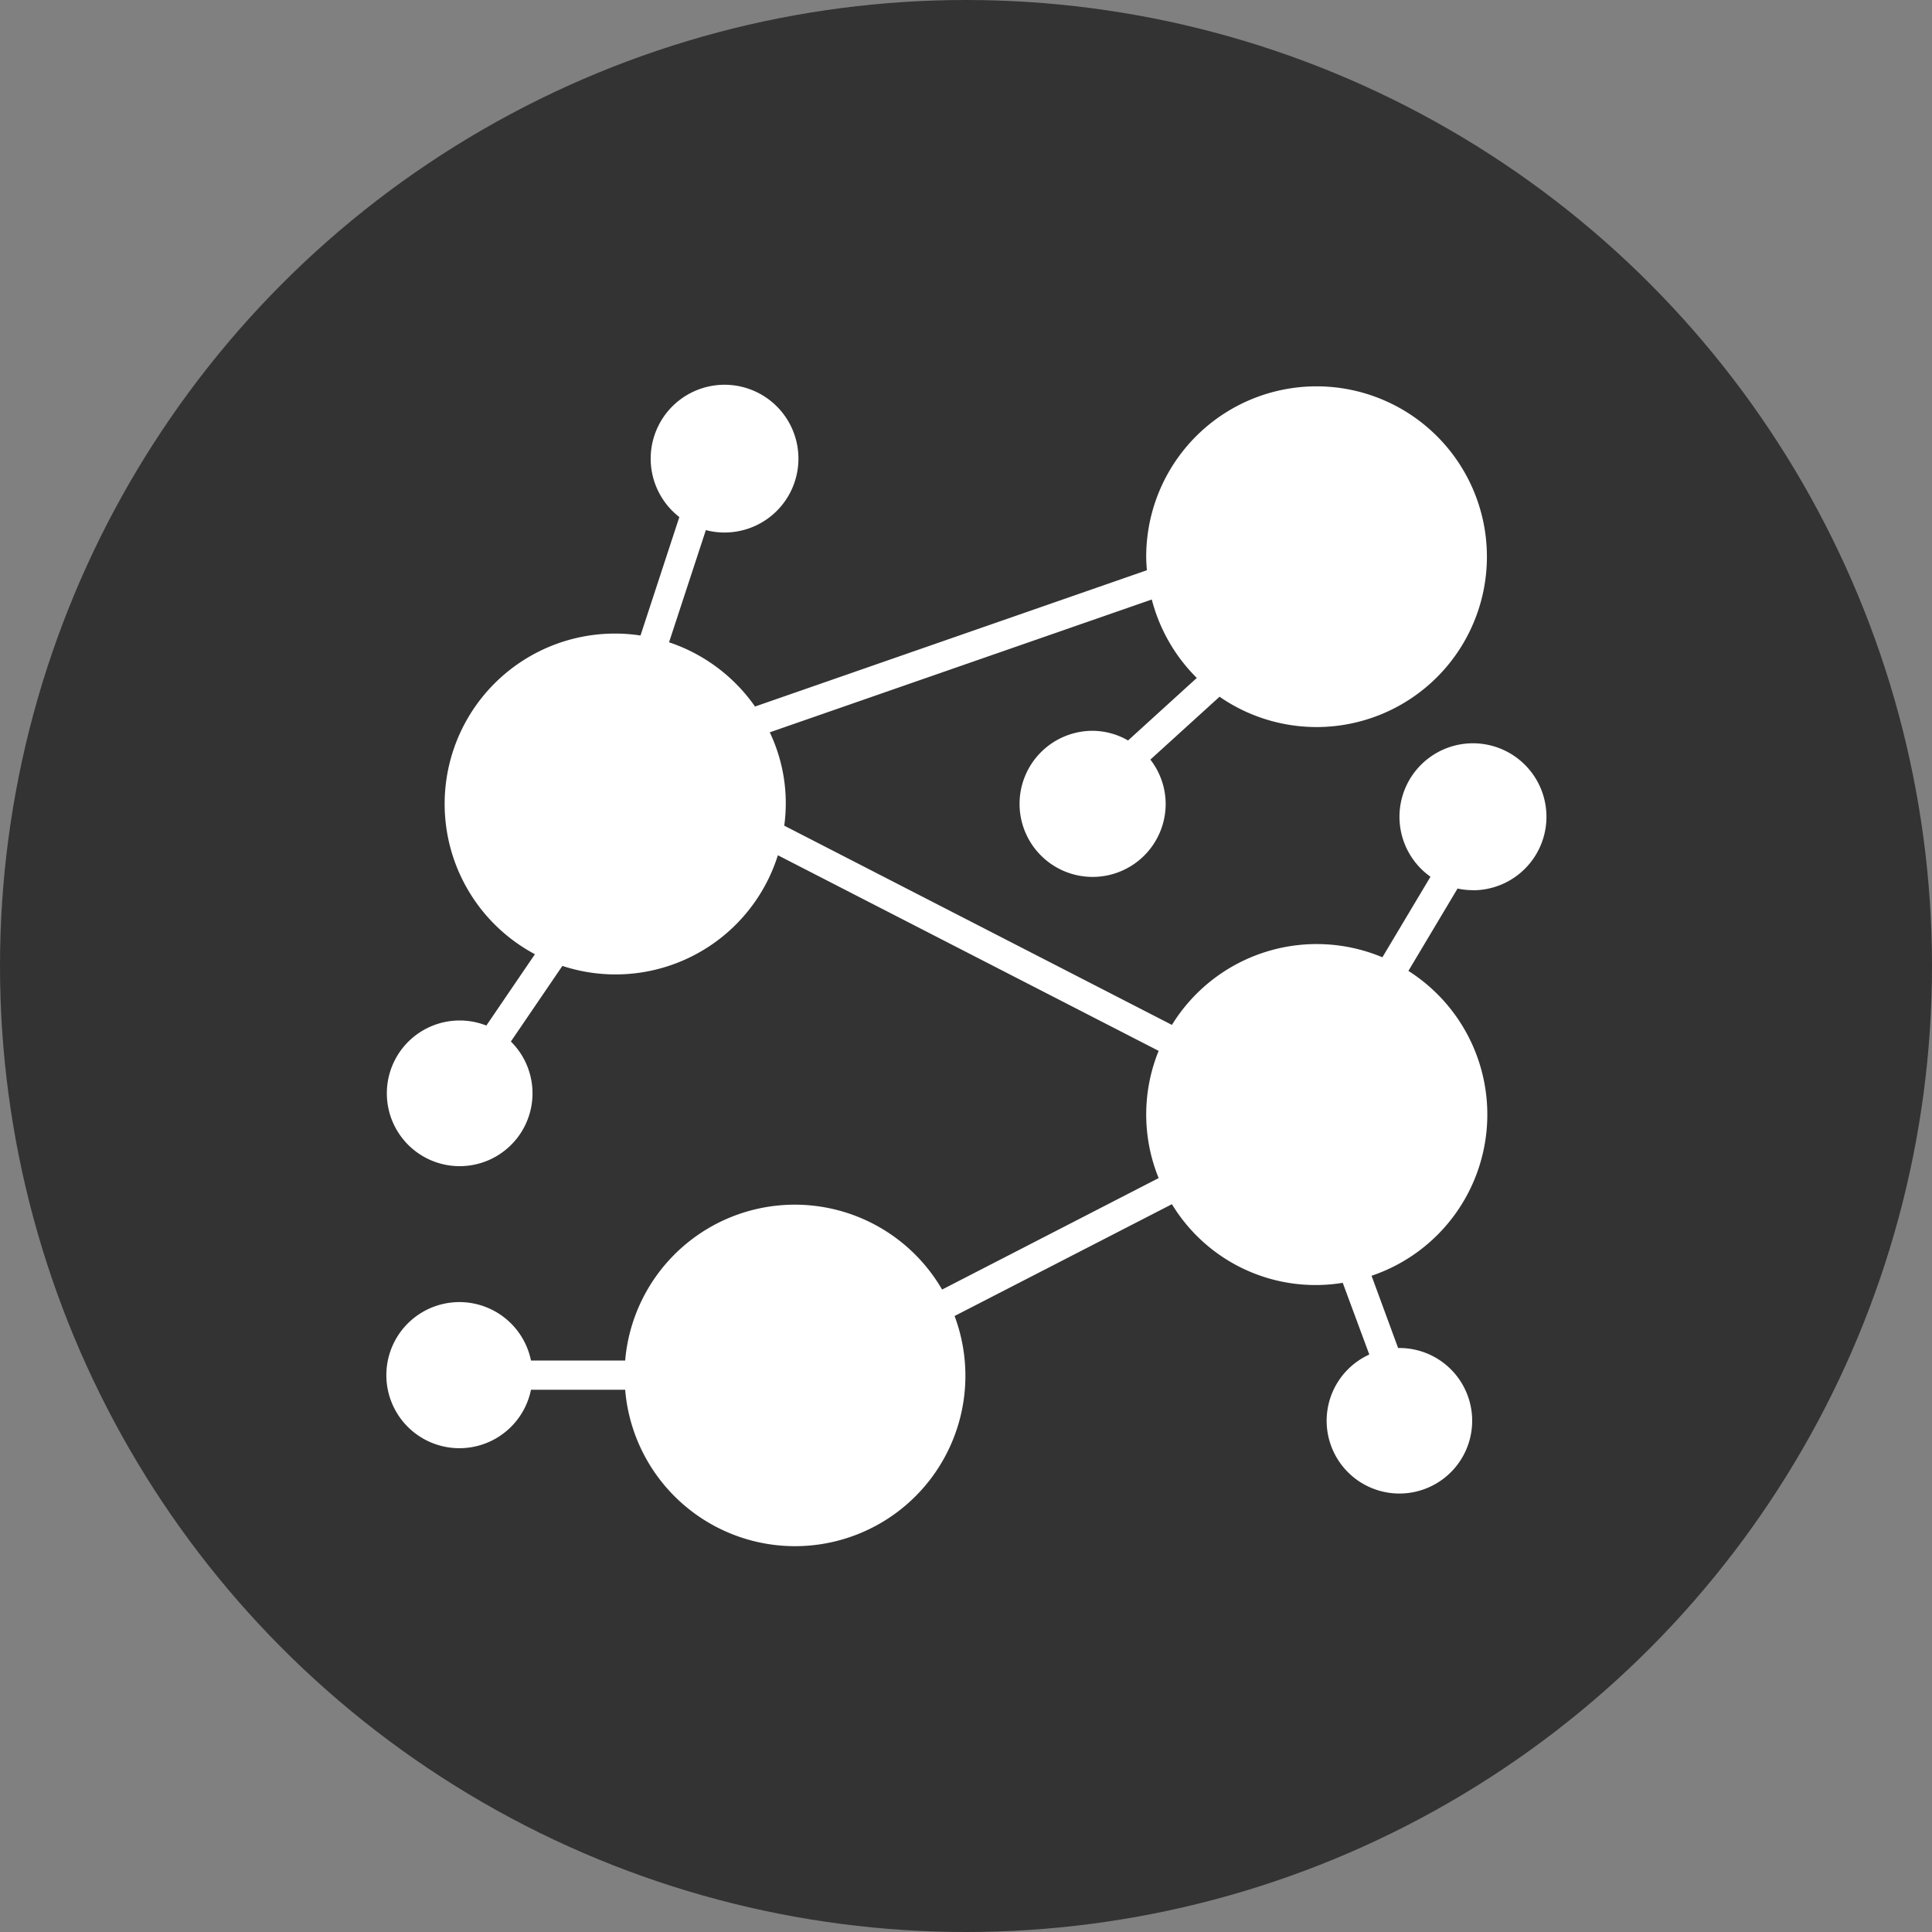
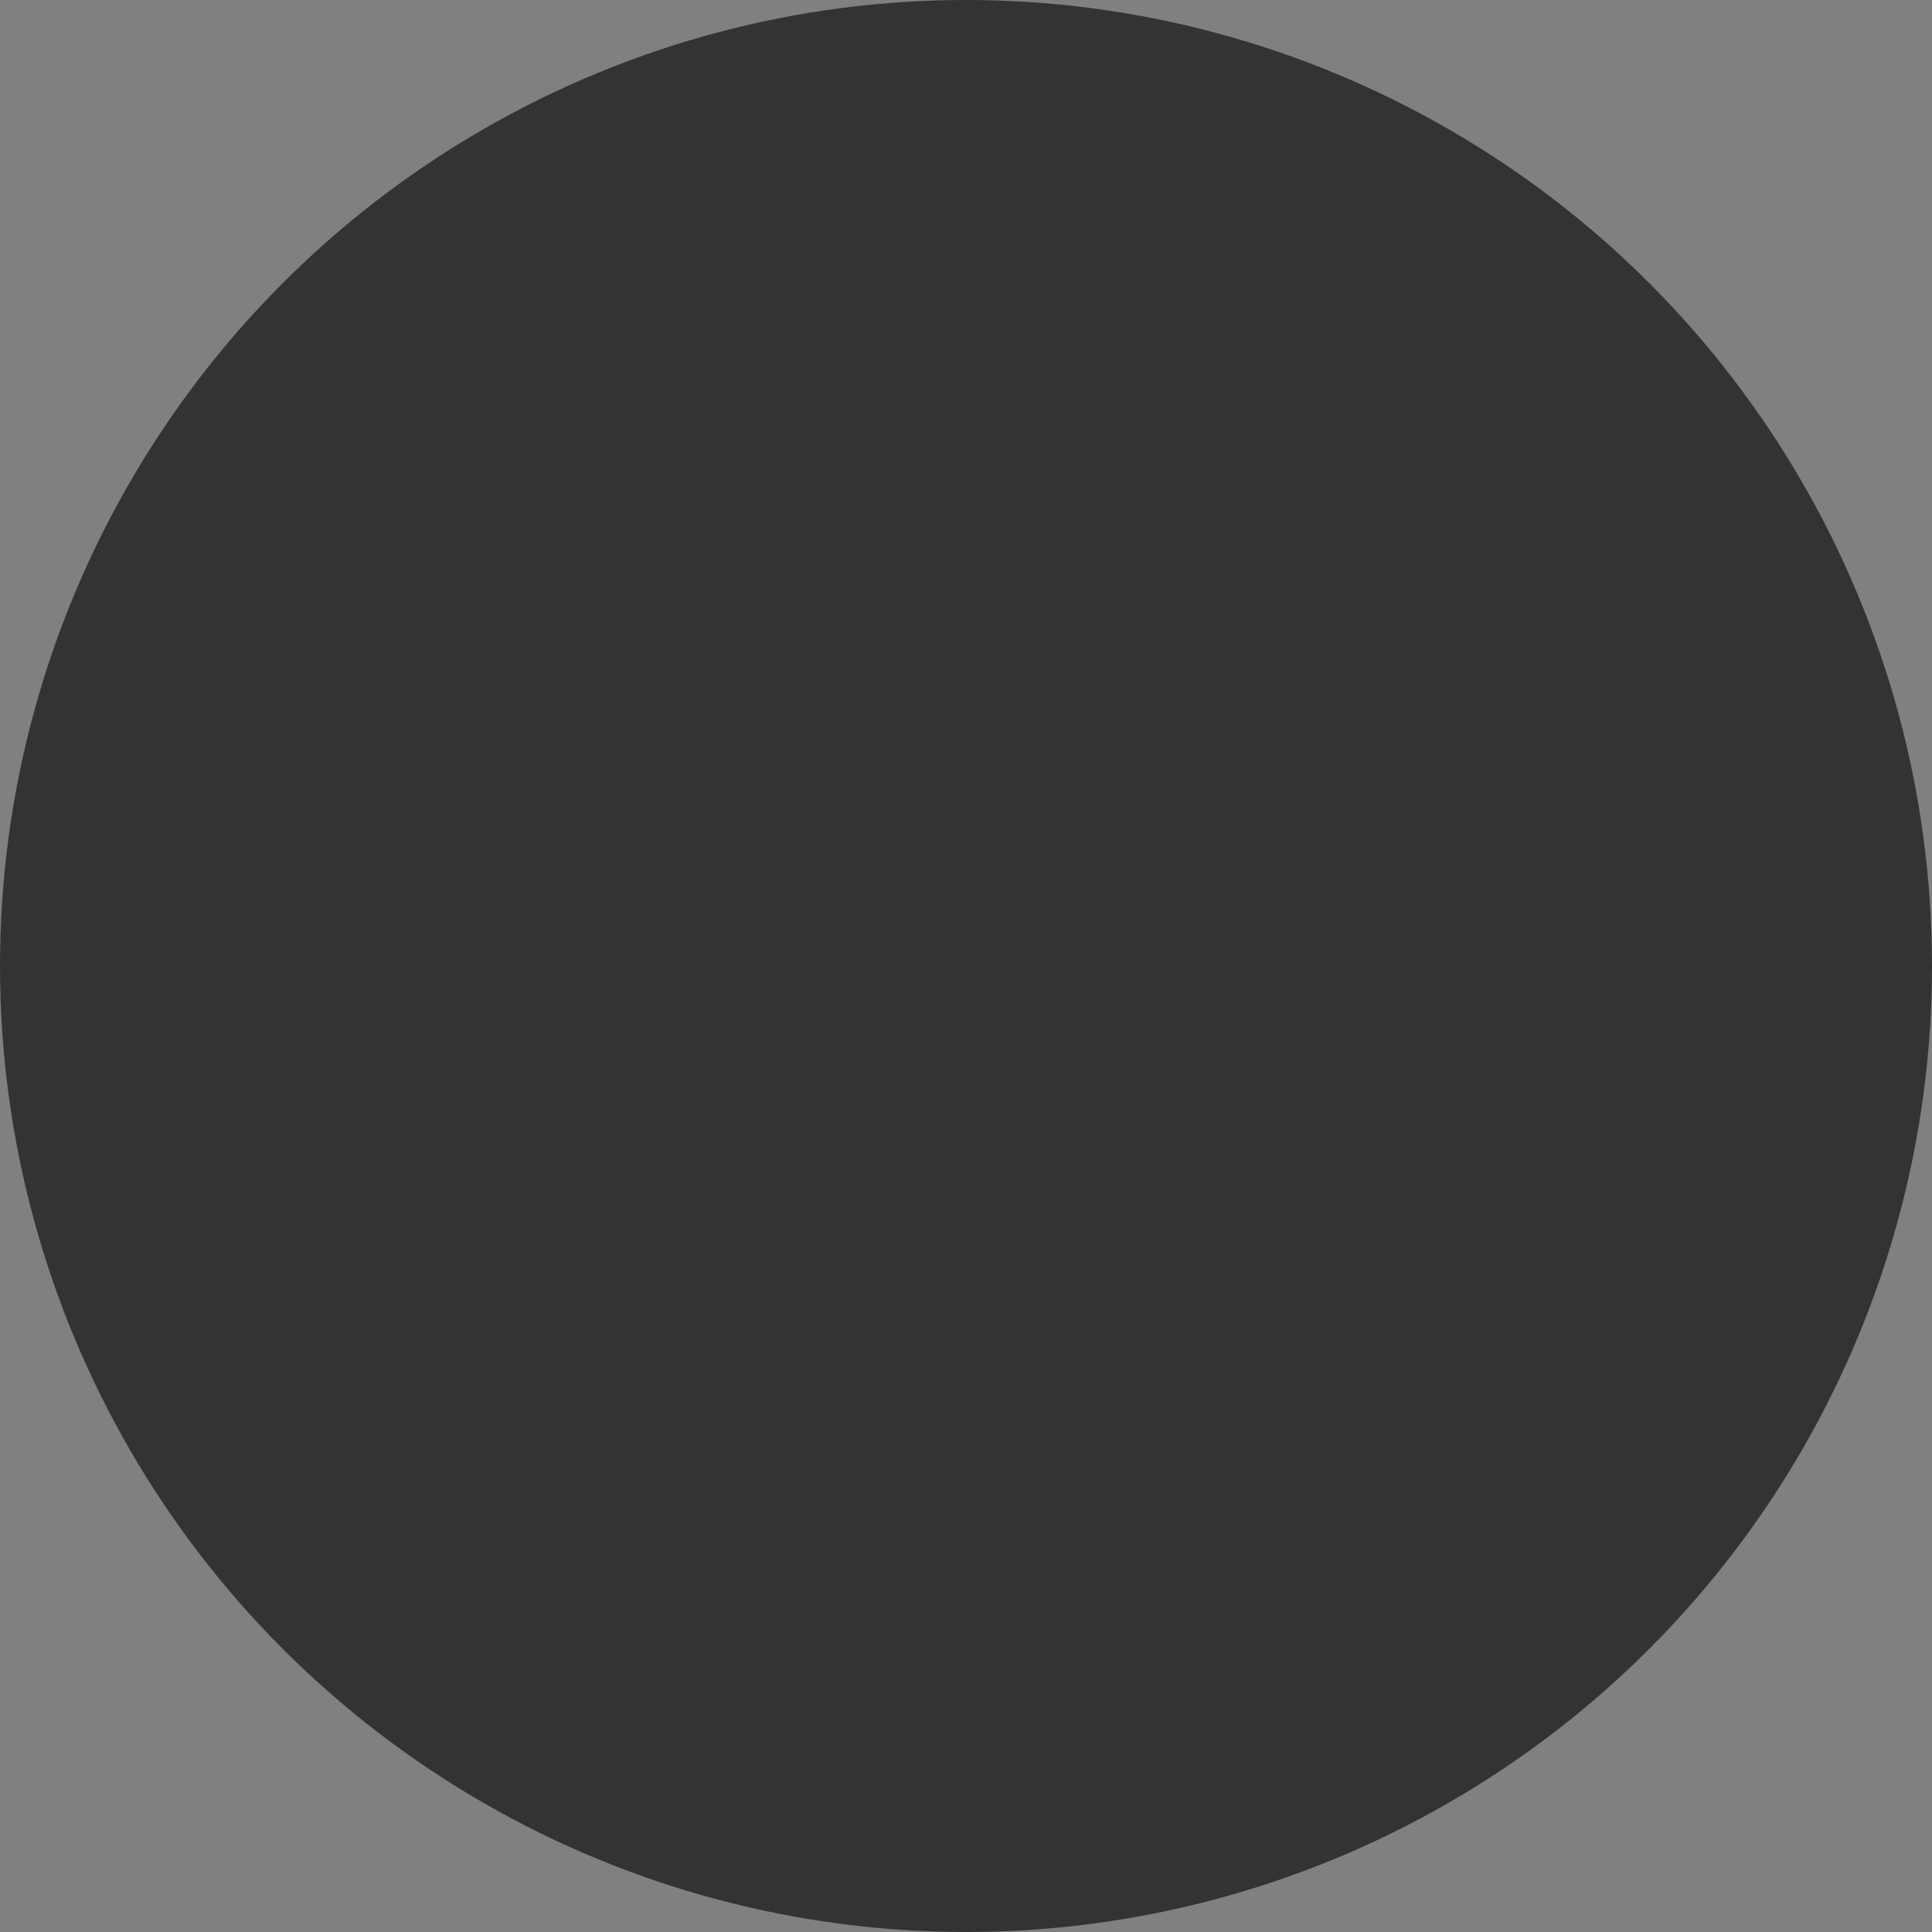
<svg xmlns="http://www.w3.org/2000/svg" width="80" height="80" viewBox="0 0 80 80">
  <rect x="0" y="0" width="80" height="80" fill="#808080" stroke="none" />
  <g id="icon_02" transform="translate(-397 -9196)">
    <g id="icon" transform="translate(4 6582)">
      <circle id="楕円形_13" data-name="楕円形 13" cx="40" cy="40" r="40" transform="translate(393 2614)" fill="#333" />
-       <path id="connectivity" d="M47.225,23.114a3.043,3.043,0,1,0-1.742-.56l-1.991,3.335a7.04,7.04,0,0,0-8.715,2.8L18.724,20.439a6.828,6.828,0,0,0-.6-3.865l15.819-5.5a7.056,7.056,0,0,0,1.864,3.248l-2.846,2.589a2.988,2.988,0,0,0-1.468-.4,3.025,3.025,0,1,0,3.025,3.025,3,3,0,0,0-.634-1.832L36.749,15.1a7.054,7.054,0,1,0-3.037-5.793c0,.187.014.371.028.555L17.514,15.506a7.084,7.084,0,0,0-3.56-2.66L15.478,8.2a2.992,2.992,0,0,0,.74.1,3.059,3.059,0,1,0-1.838-.64l-1.608,4.905A7.052,7.052,0,0,0,8.4,25.762L6.389,28.716a3.016,3.016,0,1,0,1.015.661l2.133-3.131a7.045,7.045,0,0,0,8.923-4.582l15.767,8.1a6.995,6.995,0,0,0,0,5.268L25.26,39.648a7.049,7.049,0,0,0-13.123,2.939h-3.9a3.025,3.025,0,1,0,0,1.21h3.9a7.056,7.056,0,1,0,13.64-3.054l9-4.63a6.957,6.957,0,0,0,7.073,3.256l1.1,2.969a3.013,3.013,0,1,0,1.235-.27c-.014,0-.028,0-.042,0l-1.1-2.991a7.046,7.046,0,0,0,1.526-12.624l2.035-3.41a3.02,3.02,0,0,0,.627.067Z" transform="translate(406.75 2627.75)" fill="#fff" />
    </g>
  </g>
</svg>